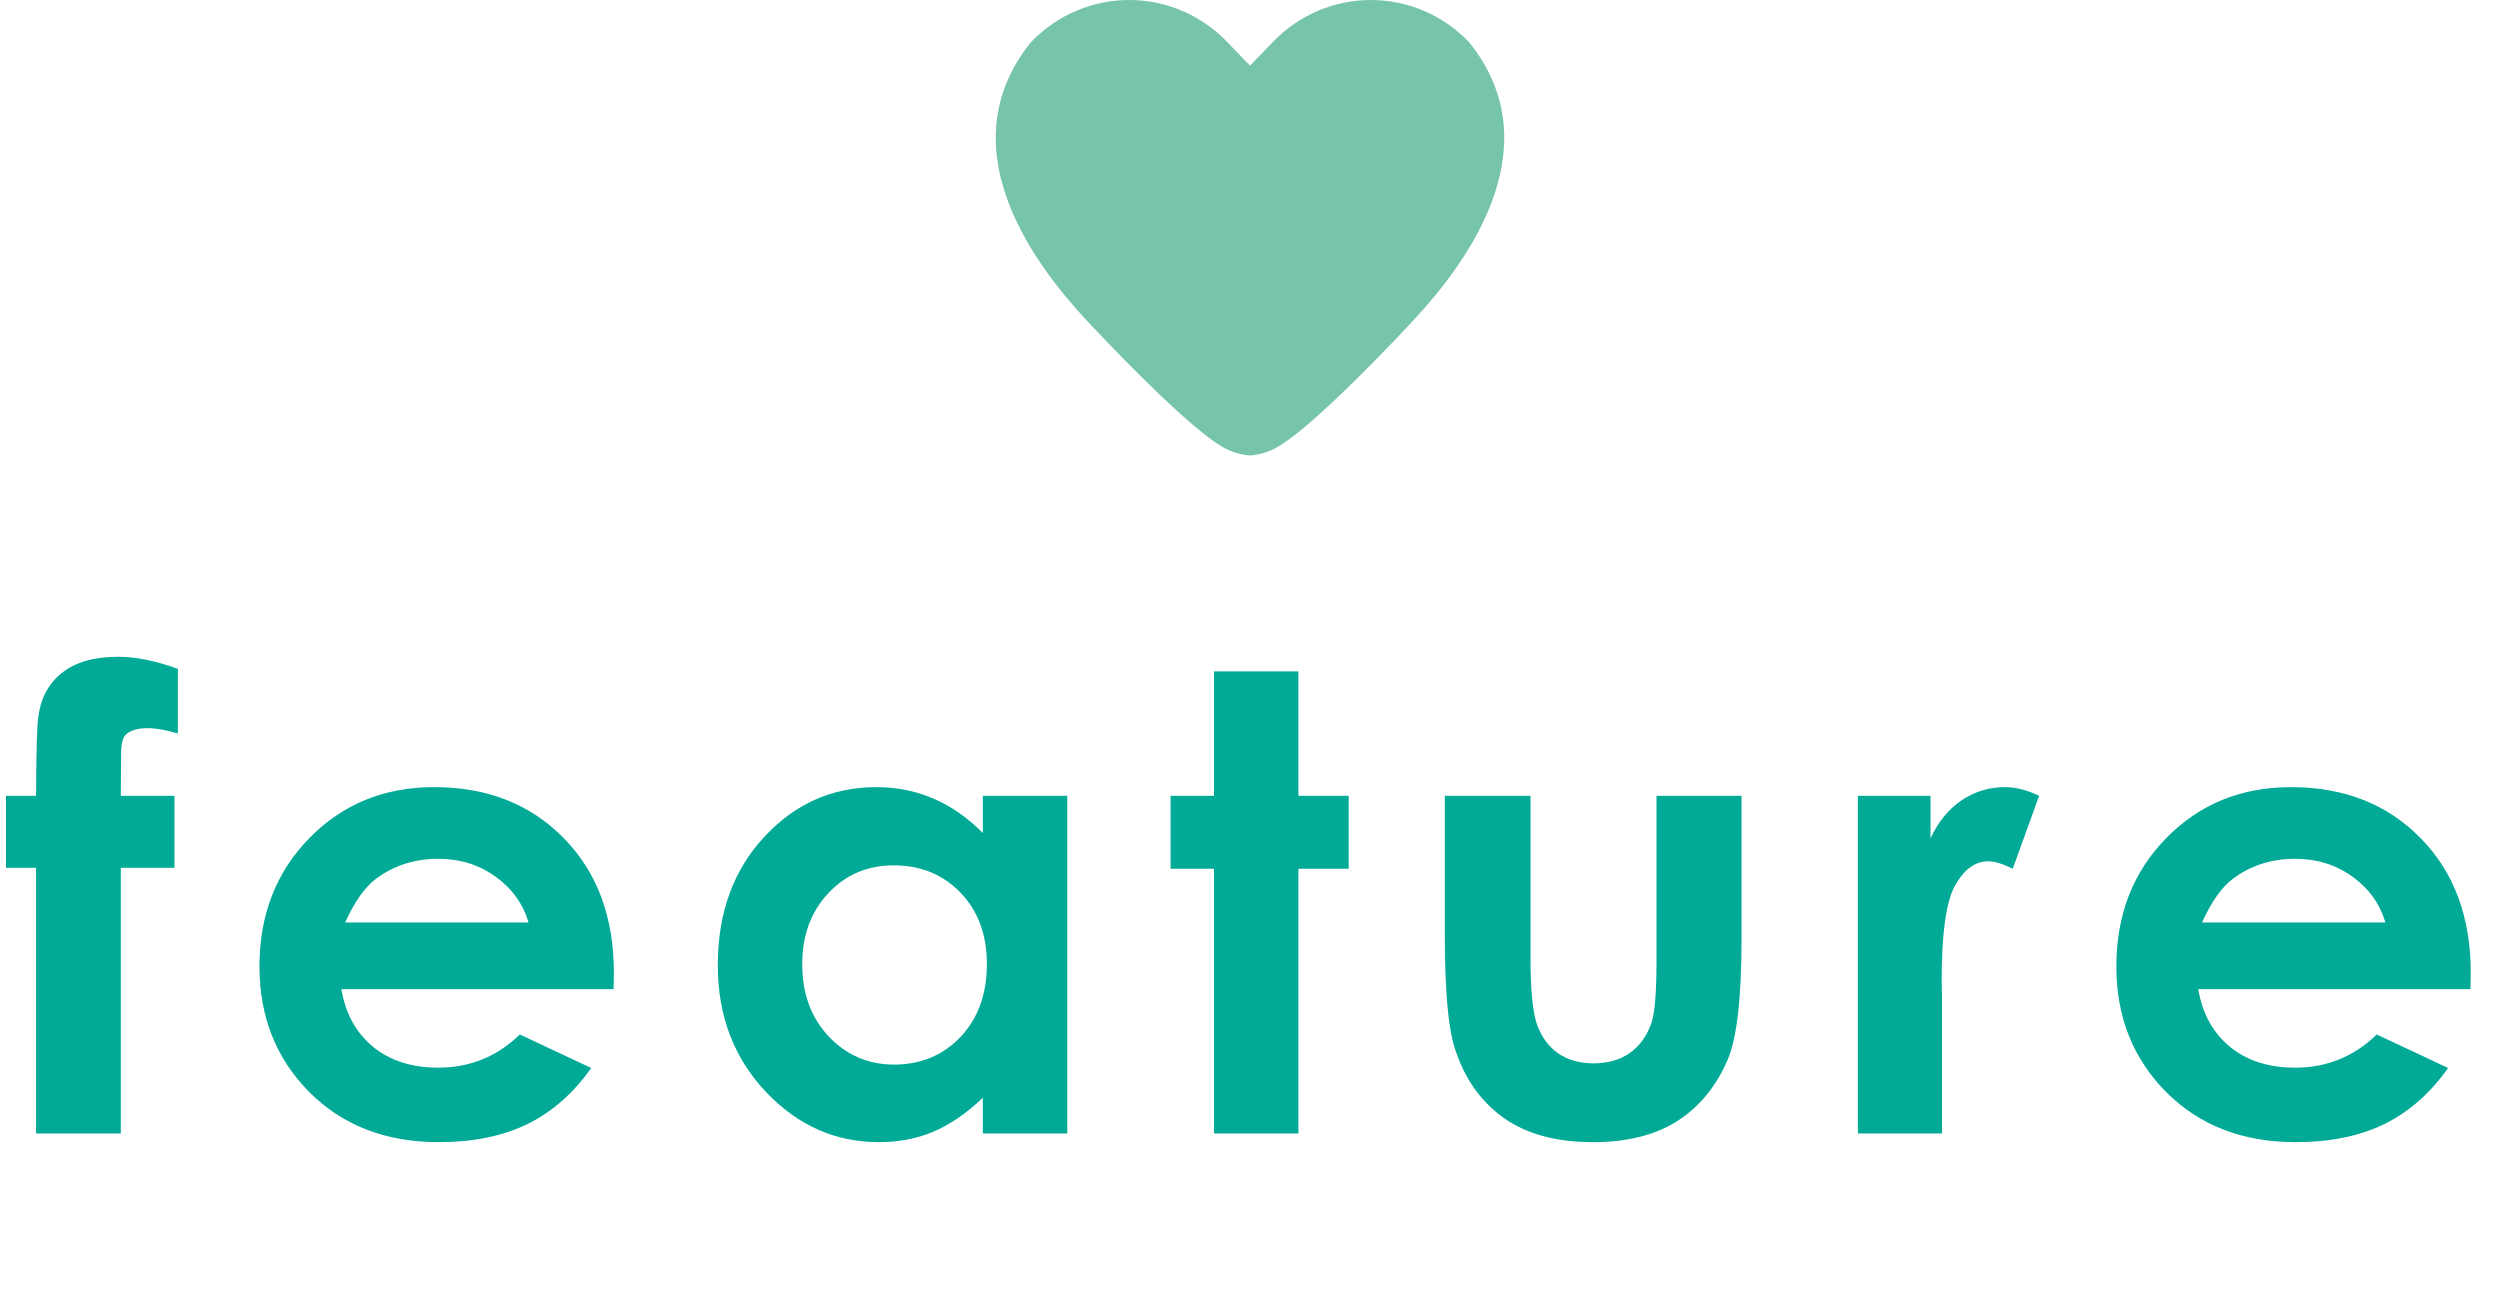
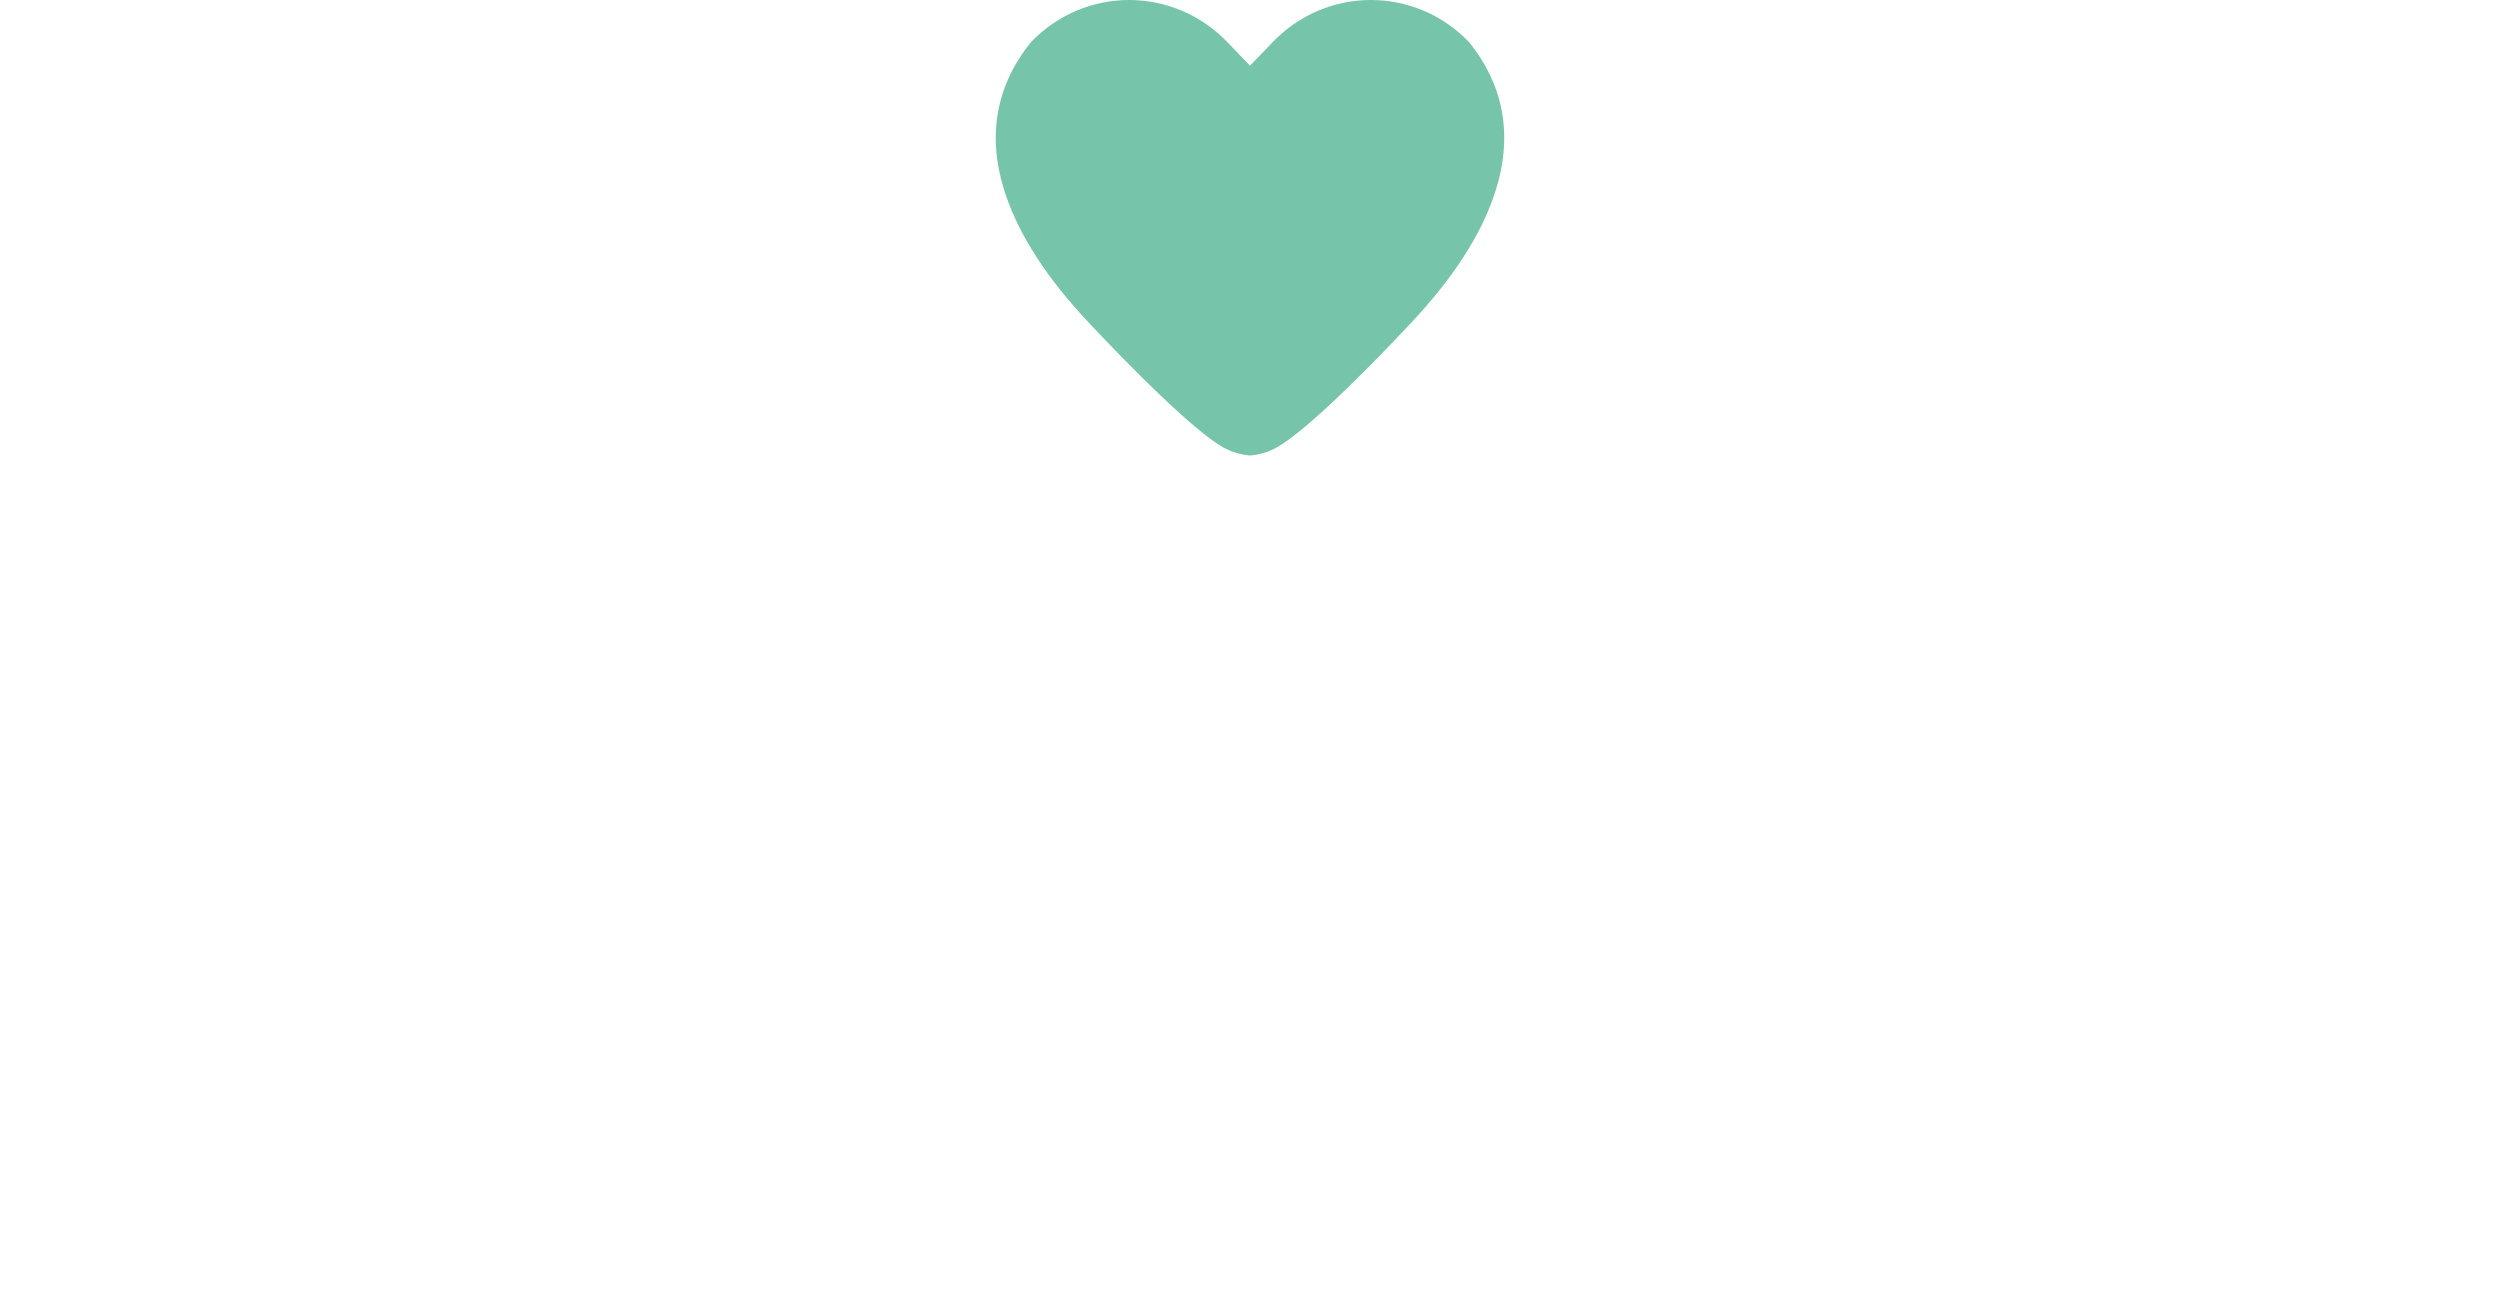
<svg xmlns="http://www.w3.org/2000/svg" width="236" height="123" viewBox="0 0 236 123" fill="none">
  <path d="M138.693 3.991C133.59 -1.33 125.231 -1.33 120.128 3.991L118.001 6.201L115.874 3.991C110.772 -1.33 102.412 -1.33 97.31 3.991C88.578 14.874 99.482 26.976 103.052 30.749C106.607 34.522 112.542 40.55 115.443 42.218C116.246 42.669 117.124 42.925 118.001 43C118.879 42.925 119.756 42.684 120.56 42.218C123.46 40.565 129.396 34.537 132.951 30.749C136.506 26.976 147.424 14.874 138.693 3.991Z" fill="#76C5AB" />
-   <path d="M0.563 75.125H3.405C3.424 70.945 3.493 68.475 3.61 67.713C3.825 65.955 4.557 64.568 5.807 63.553C7.077 62.518 8.864 62 11.168 62C12.829 62 14.704 62.381 16.793 63.143L16.793 69.236C15.641 68.904 14.694 68.738 13.952 68.738C13.014 68.738 12.331 68.934 11.901 69.324C11.588 69.617 11.432 70.223 11.432 71.141L11.403 75.125H16.471V81.922H11.403L11.403 107H3.405L3.405 81.922H0.563L0.563 75.125ZM57.922 93.377H32.228C32.599 95.643 33.586 97.449 35.187 98.797C36.808 100.125 38.869 100.789 41.369 100.789C44.357 100.789 46.925 99.744 49.074 97.654L55.812 100.818C54.132 103.201 52.121 104.969 49.777 106.121C47.433 107.254 44.65 107.82 41.427 107.82C36.427 107.82 32.355 106.248 29.21 103.104C26.066 99.939 24.494 95.984 24.494 91.238C24.494 86.375 26.056 82.342 29.181 79.139C32.326 75.916 36.261 74.305 40.988 74.305C46.007 74.305 50.09 75.916 53.234 79.139C56.379 82.342 57.951 86.58 57.951 91.853L57.922 93.377ZM49.894 87.078C49.367 85.301 48.322 83.856 46.759 82.742C45.216 81.629 43.419 81.072 41.369 81.072C39.142 81.072 37.189 81.697 35.509 82.947C34.455 83.728 33.478 85.106 32.58 87.078H49.894ZM92.78 75.125H100.749L100.749 107H92.78V103.631C91.218 105.115 89.645 106.189 88.063 106.854C86.501 107.498 84.802 107.82 82.966 107.82C78.844 107.82 75.28 106.229 72.272 103.045C69.264 99.842 67.76 95.867 67.76 91.121C67.76 86.199 69.216 82.166 72.126 79.022C75.036 75.877 78.571 74.305 82.731 74.305C84.645 74.305 86.442 74.666 88.122 75.389C89.802 76.111 91.354 77.195 92.78 78.641V75.125ZM84.372 81.688C81.891 81.688 79.831 82.566 78.19 84.324C76.55 86.062 75.729 88.299 75.729 91.033C75.729 93.787 76.559 96.053 78.219 97.83C79.899 99.607 81.96 100.496 84.401 100.496C86.921 100.496 89.01 99.627 90.671 97.889C92.331 96.131 93.161 93.836 93.161 91.004C93.161 88.231 92.331 85.984 90.671 84.266C89.01 82.547 86.911 81.688 84.372 81.688ZM114.602 63.377L122.57 63.377V75.125H127.316V82.01H122.57L122.57 107H114.602L114.602 82.01H110.5V75.125H114.602V63.377ZM136.394 75.125H144.48V90.477C144.48 93.465 144.685 95.545 145.095 96.717C145.505 97.869 146.159 98.768 147.058 99.412C147.976 100.057 149.099 100.379 150.427 100.379C151.755 100.379 152.878 100.066 153.796 99.441C154.734 98.797 155.427 97.859 155.876 96.629C156.208 95.711 156.374 93.748 156.374 90.74V75.125H164.402V88.631C164.402 94.197 163.962 98.006 163.083 100.057C162.009 102.557 160.427 104.48 158.337 105.828C156.247 107.156 153.591 107.82 150.368 107.82C146.872 107.82 144.04 107.039 141.872 105.477C139.724 103.914 138.21 101.736 137.331 98.943C136.706 97.01 136.394 93.494 136.394 88.397V75.125ZM175.383 75.125H182.239V79.139C182.981 77.557 183.967 76.356 185.198 75.535C186.428 74.715 187.776 74.305 189.241 74.305C190.276 74.305 191.36 74.578 192.493 75.125L190.002 82.01C189.065 81.541 188.293 81.307 187.688 81.307C186.457 81.307 185.413 82.068 184.553 83.592C183.713 85.115 183.293 88.103 183.293 92.557L183.323 94.109V107H175.383V75.125ZM233.211 93.377H207.517C207.888 95.643 208.875 97.449 210.476 98.797C212.097 100.125 214.158 100.789 216.658 100.789C219.646 100.789 222.214 99.744 224.363 97.654L231.101 100.818C229.421 103.201 227.41 104.969 225.066 106.121C222.722 107.254 219.939 107.82 216.716 107.82C211.716 107.82 207.644 106.248 204.5 103.104C201.355 99.939 199.783 95.984 199.783 91.238C199.783 86.375 201.345 82.342 204.47 79.139C207.615 75.916 211.55 74.305 216.277 74.305C221.296 74.305 225.379 75.916 228.523 79.139C231.668 82.342 233.24 86.58 233.24 91.853L233.211 93.377ZM225.183 87.078C224.656 85.301 223.611 83.856 222.048 82.742C220.505 81.629 218.709 81.072 216.658 81.072C214.431 81.072 212.478 81.697 210.798 82.947C209.744 83.728 208.767 85.106 207.869 87.078H225.183Z" fill="#00AA96" />
</svg>